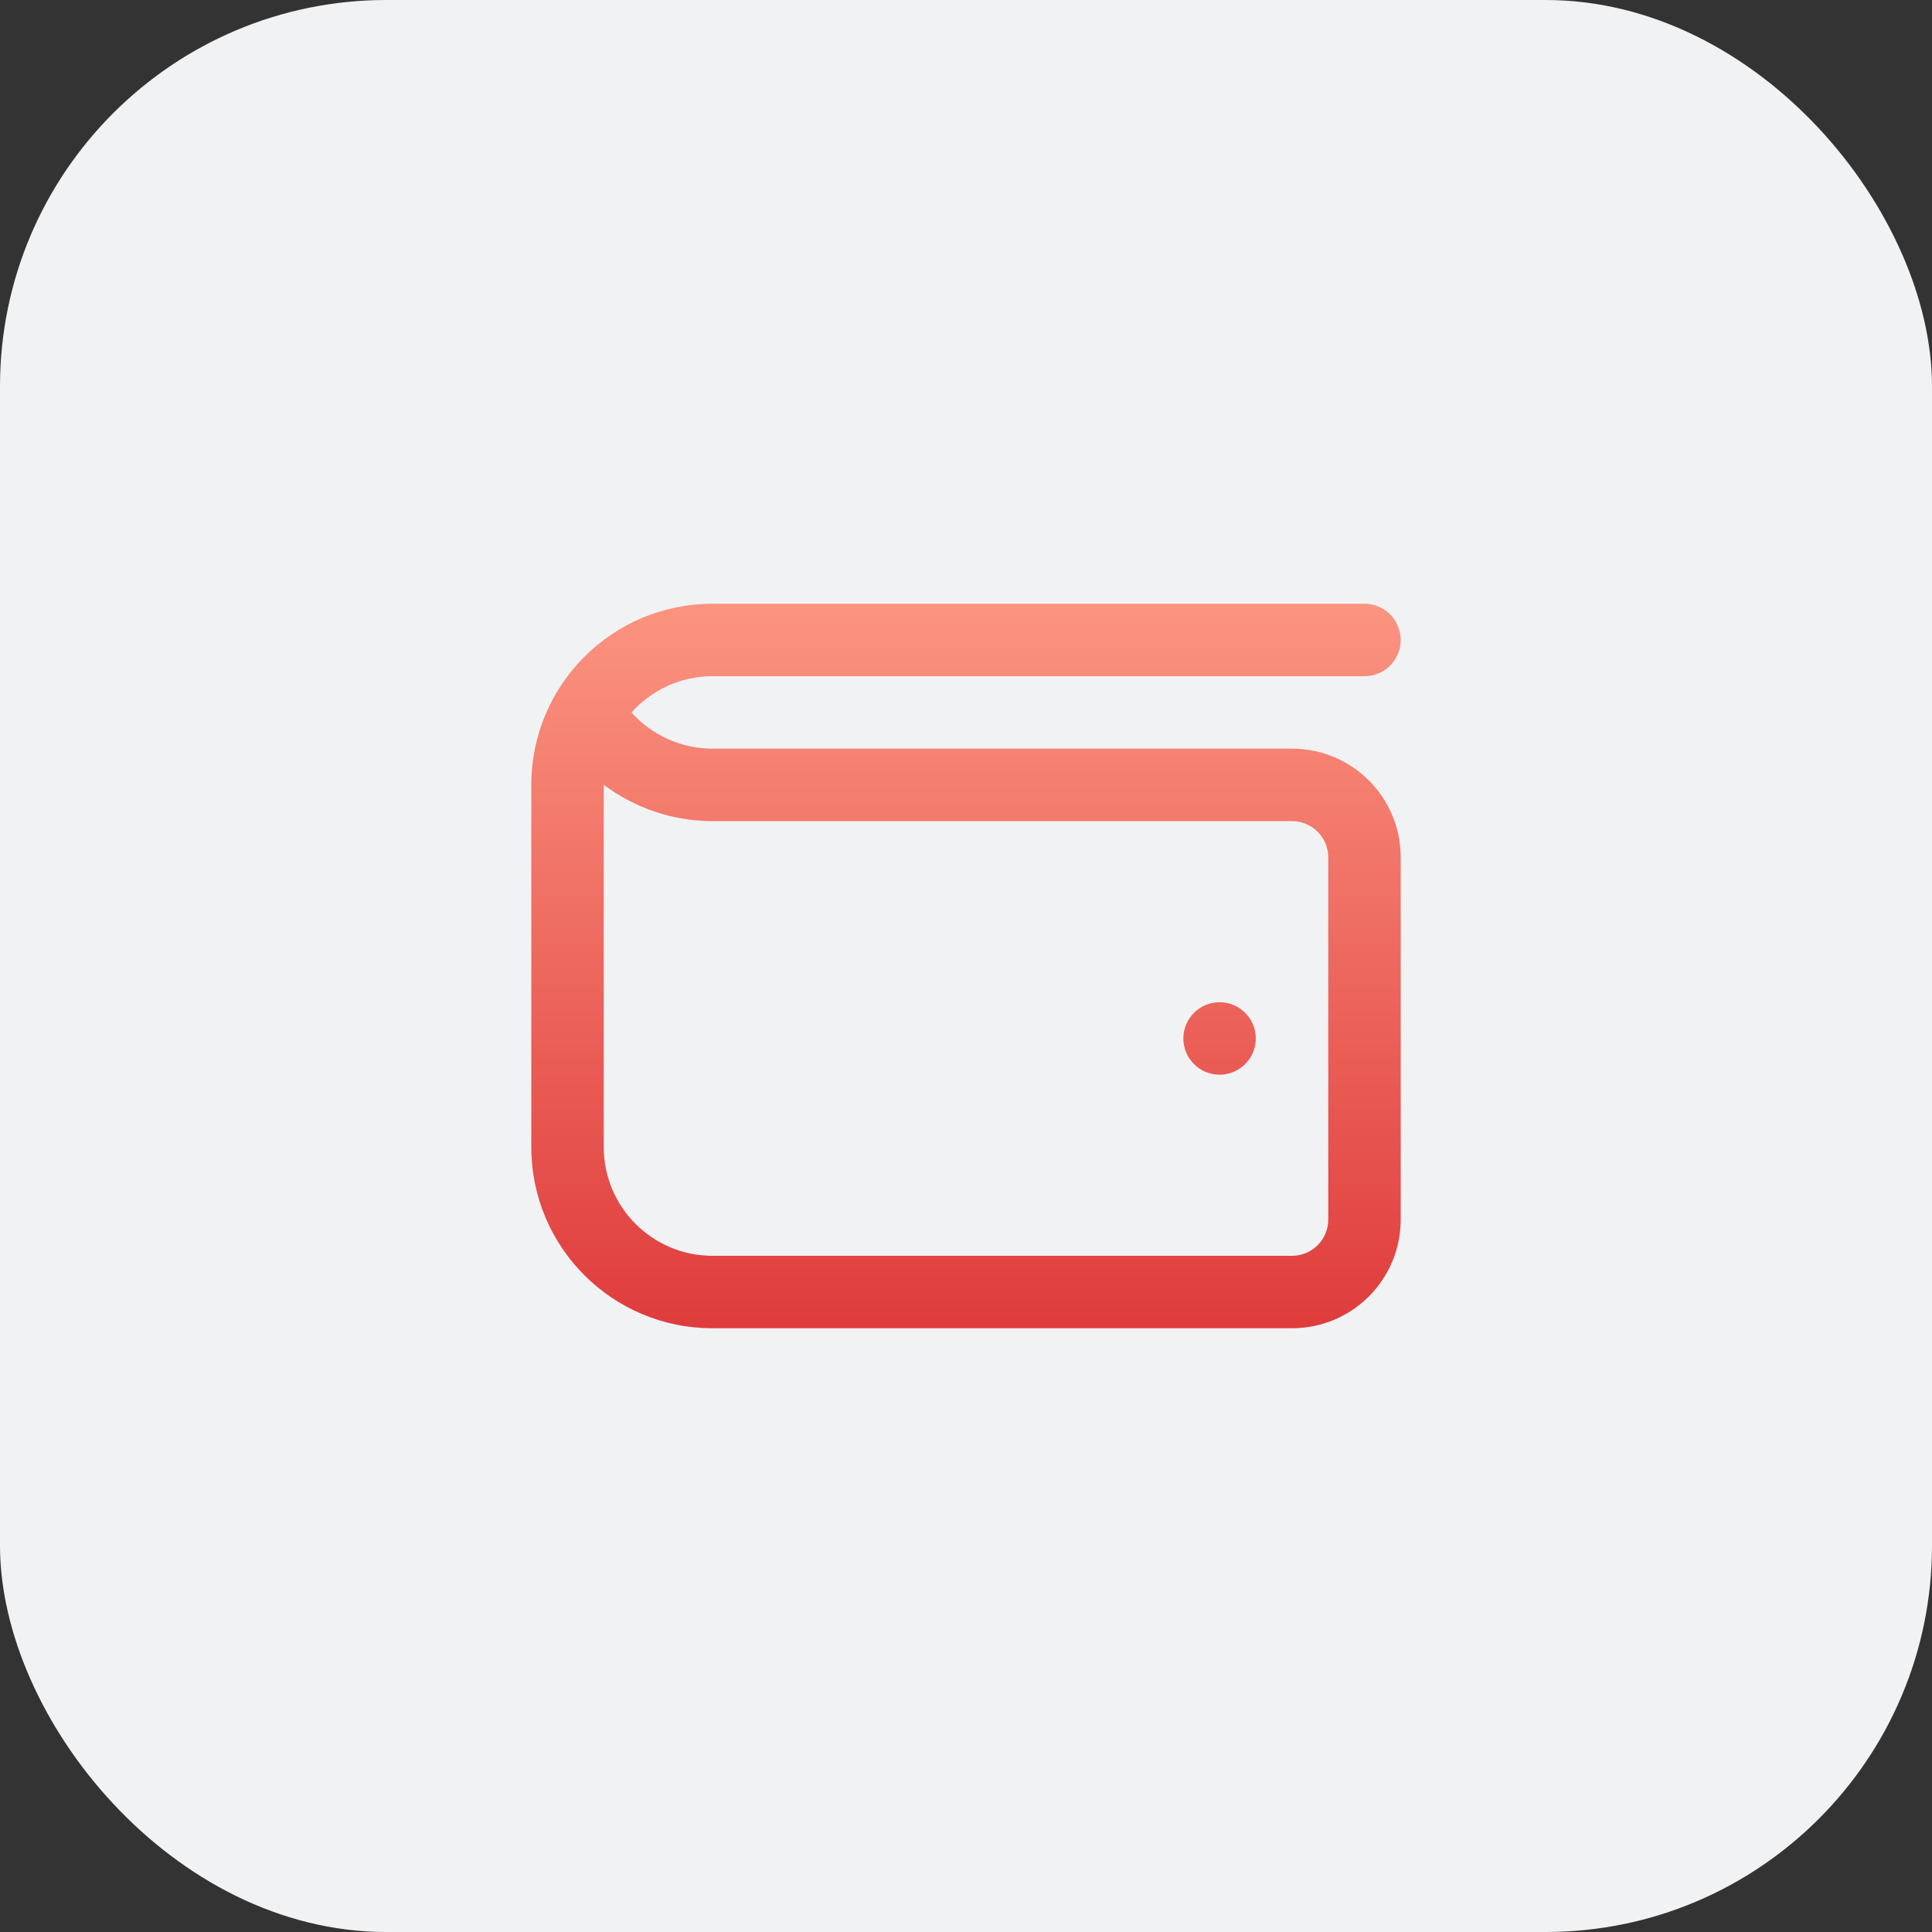
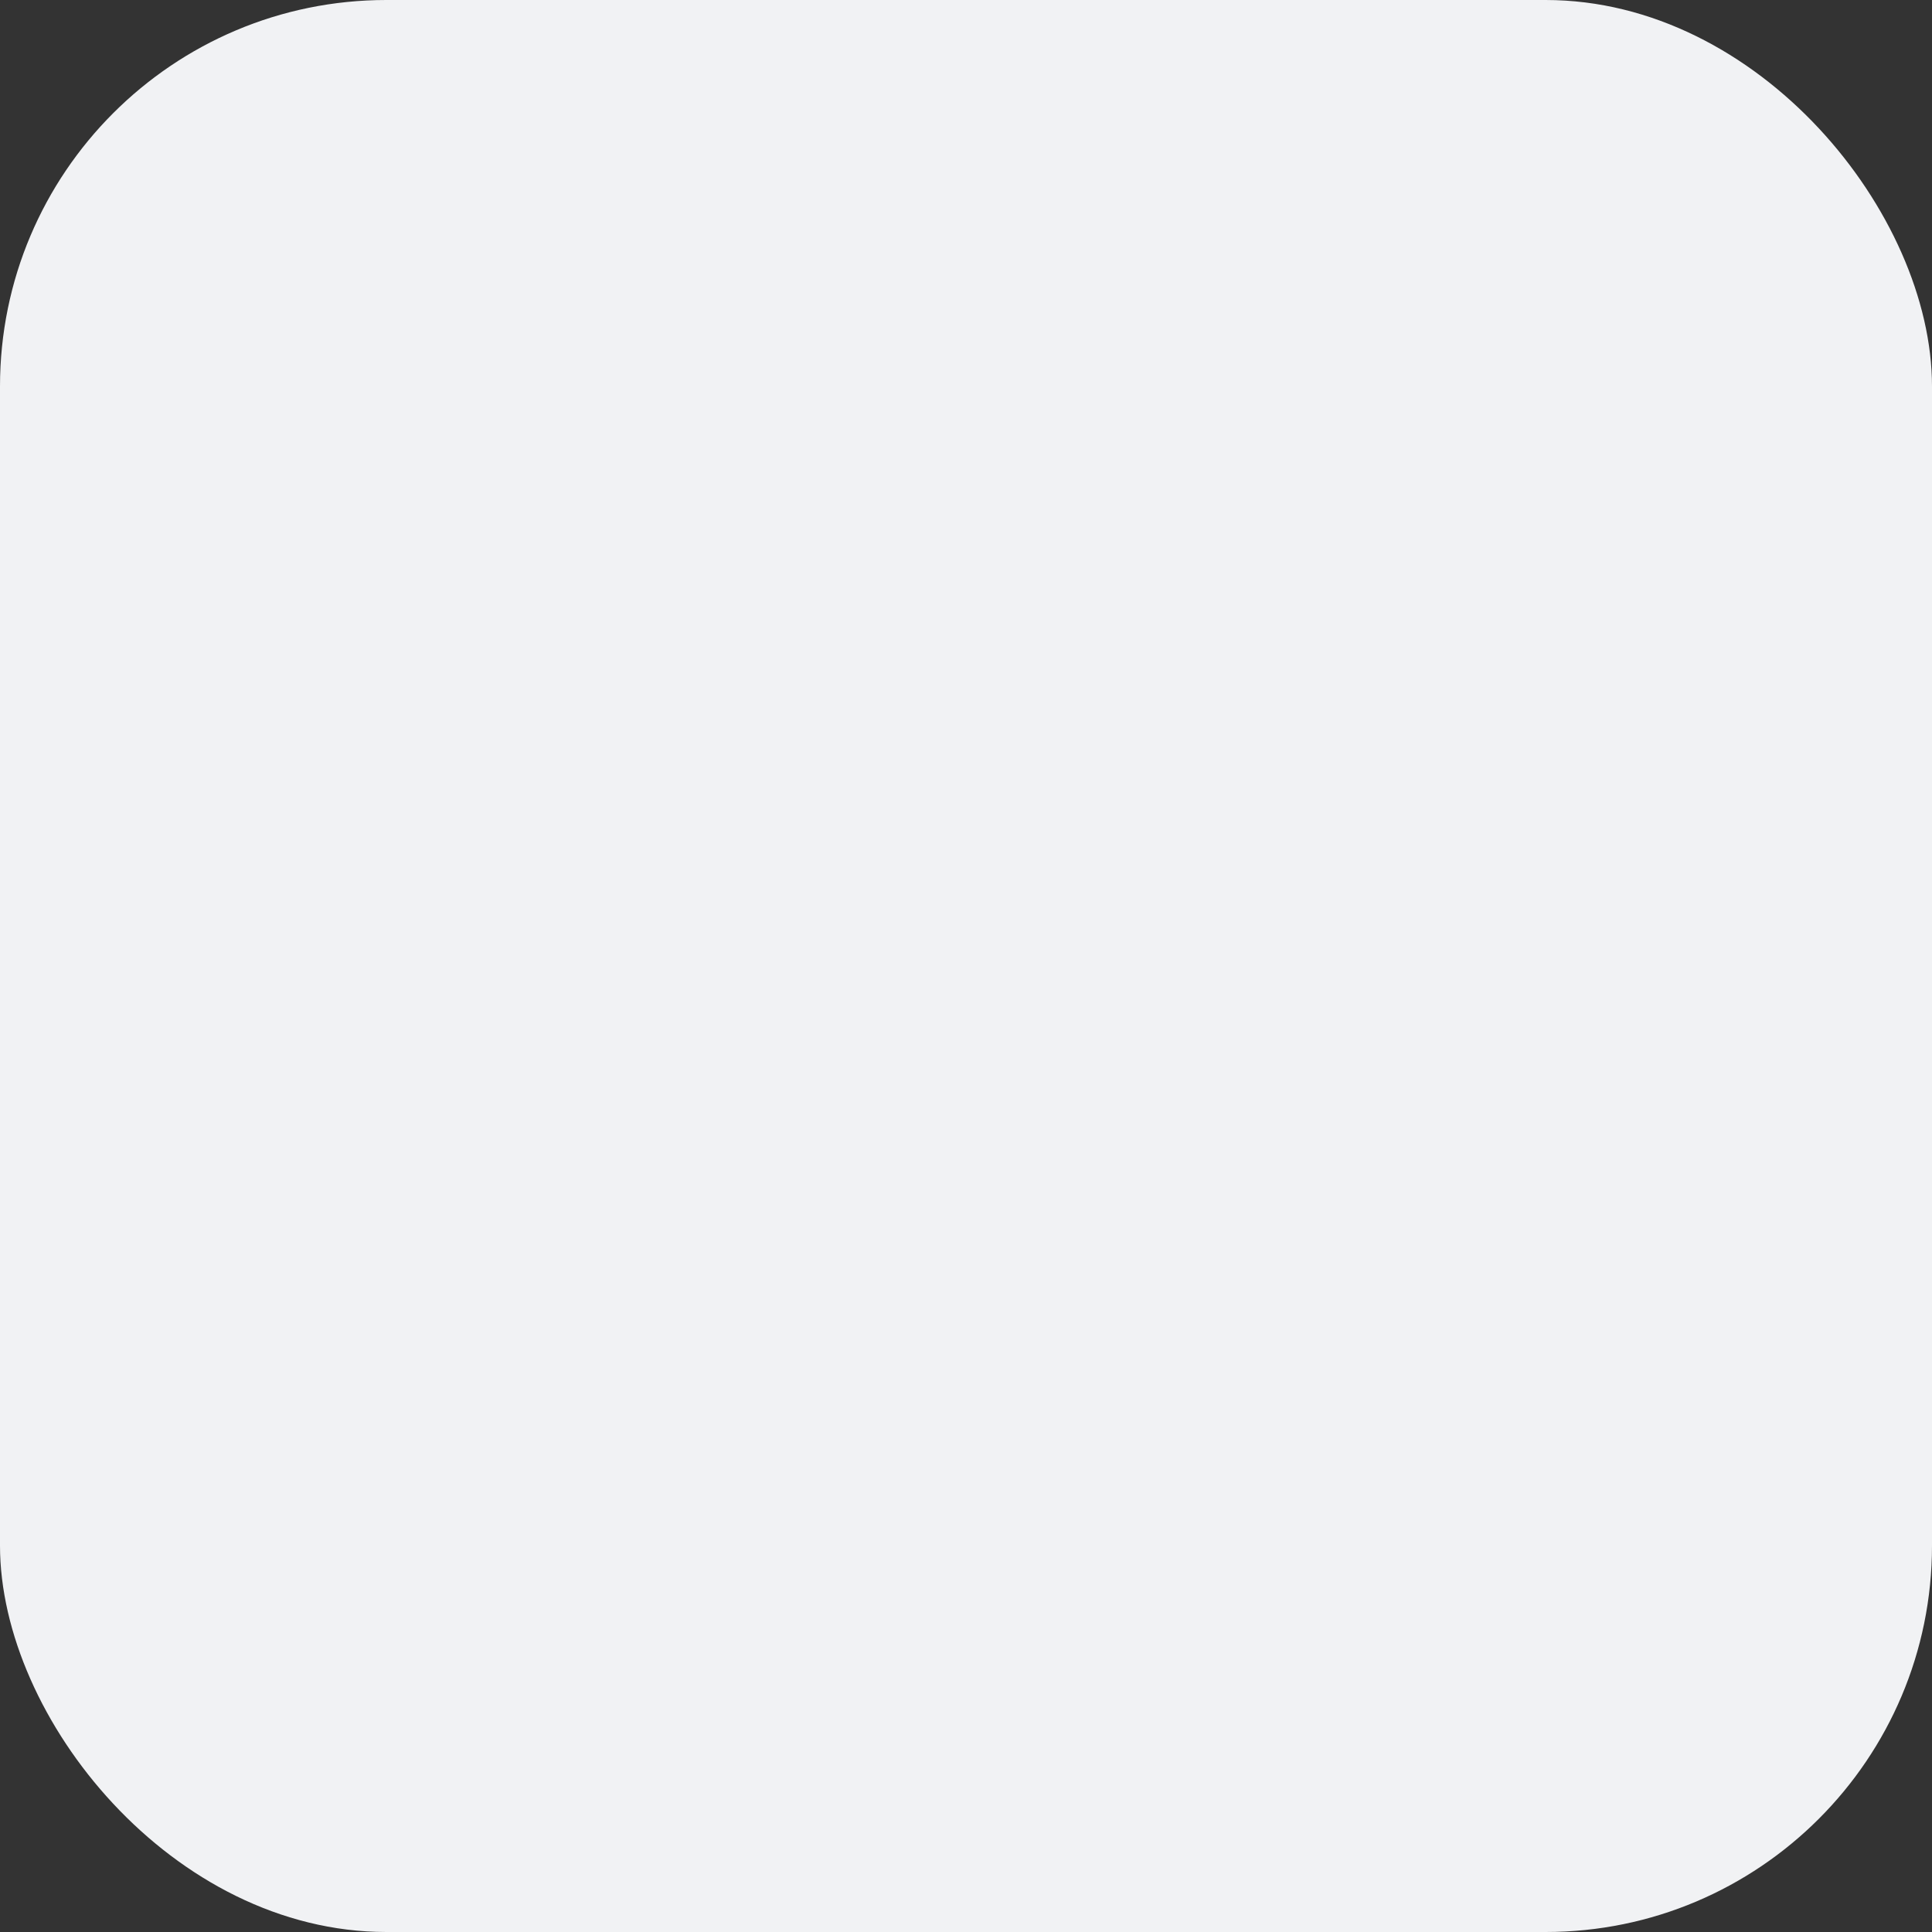
<svg xmlns="http://www.w3.org/2000/svg" width="80" height="80" viewBox="0 0 80 80" fill="none">
  <rect x="0" y="0" width="80" height="80" fill="#333333" stroke="none" />
  <rect width="80" height="80" rx="16" fill="#F1F2F4" />
  <g clip-path="url(#clip0_439_806)">
-     <path d="M53.5 31H29.5C28.212 31 26.992 30.442 26.148 29.502C26.973 28.581 28.171 28 29.5 28H56.5C57.33 28 58 27.328 58 26.5C58 25.672 57.33 25 56.5 25H29.5C25.358 25 22 28.358 22 32.5V47.5C22 51.642 25.358 55 29.5 55H53.5C55.986 55 58 52.986 58 50.5V35.5C58 33.014 55.986 31 53.5 31ZM55 50.5C55 51.327 54.328 52 53.5 52H29.5C27.019 52 25 49.981 25 47.5V32.497C26.281 33.456 27.856 34 29.5 34H53.5C54.328 34 55 34.673 55 35.5V50.5ZM52 43C52 43.828 51.328 44.5 50.5 44.5C49.672 44.5 49 43.828 49 43C49 42.172 49.672 41.5 50.5 41.5C51.328 41.5 52 42.172 52 43Z" fill="url(#paint0_linear_439_806)" />
-   </g>
+     </g>
  <defs>
    <linearGradient id="paint0_linear_439_806" x1="40" y1="25" x2="40" y2="55" gradientUnits="userSpaceOnUse">
      <stop stop-color="#FB9480" />
      <stop offset="1" stop-color="#DF3C3C" />
    </linearGradient>
    <clipPath id="clip0_439_806">
      <rect width="36" height="36" fill="white" transform="translate(22 22)" />
    </clipPath>
  </defs>
</svg>